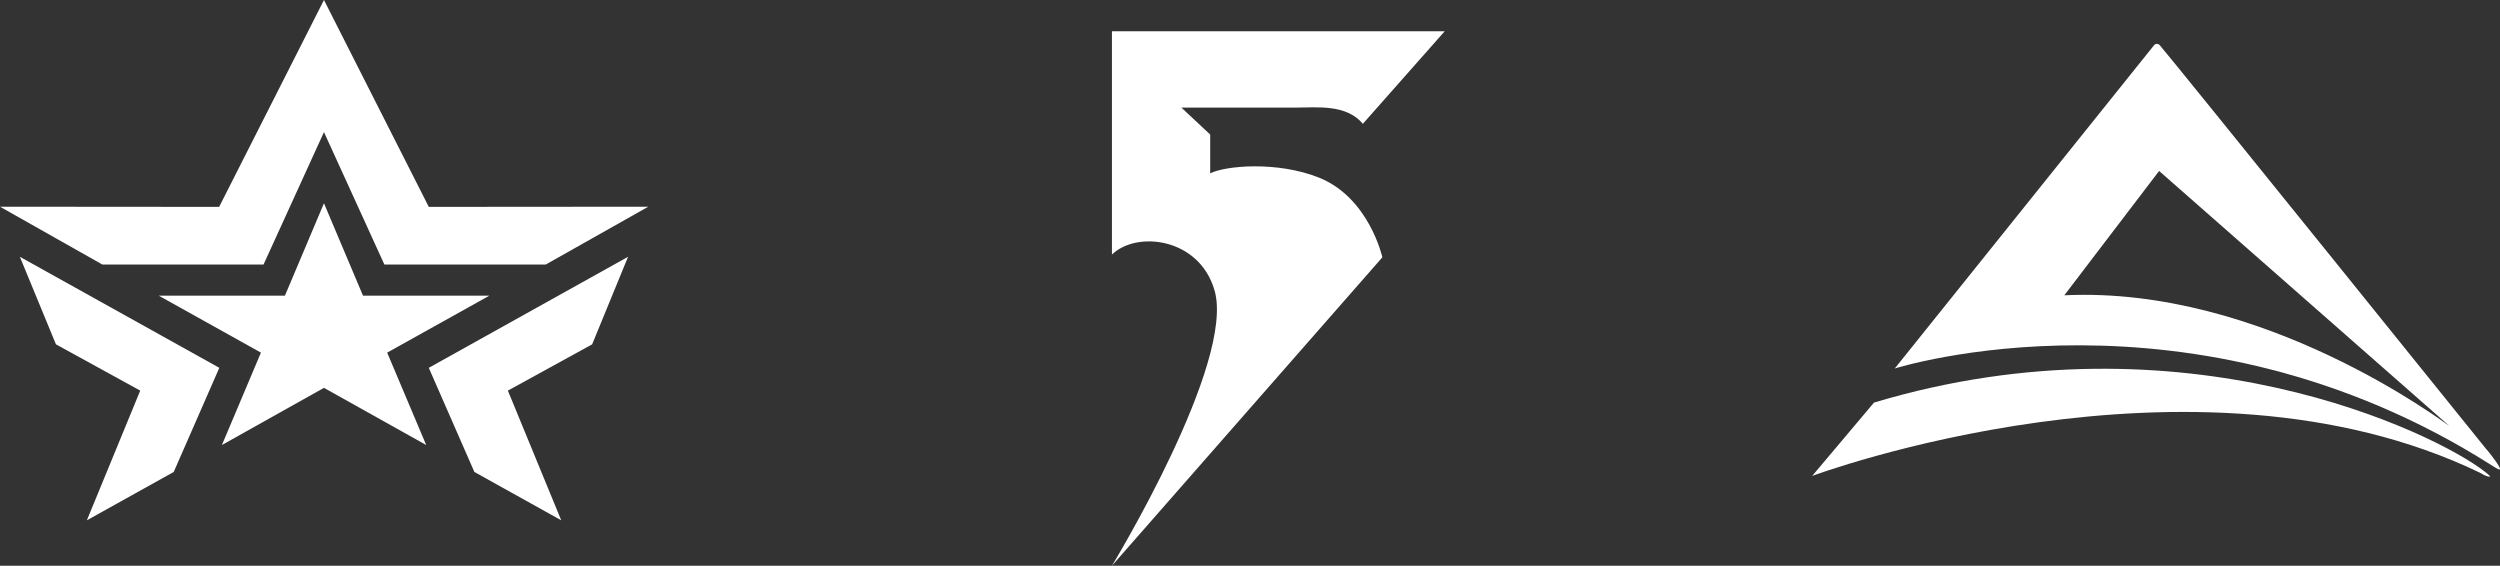
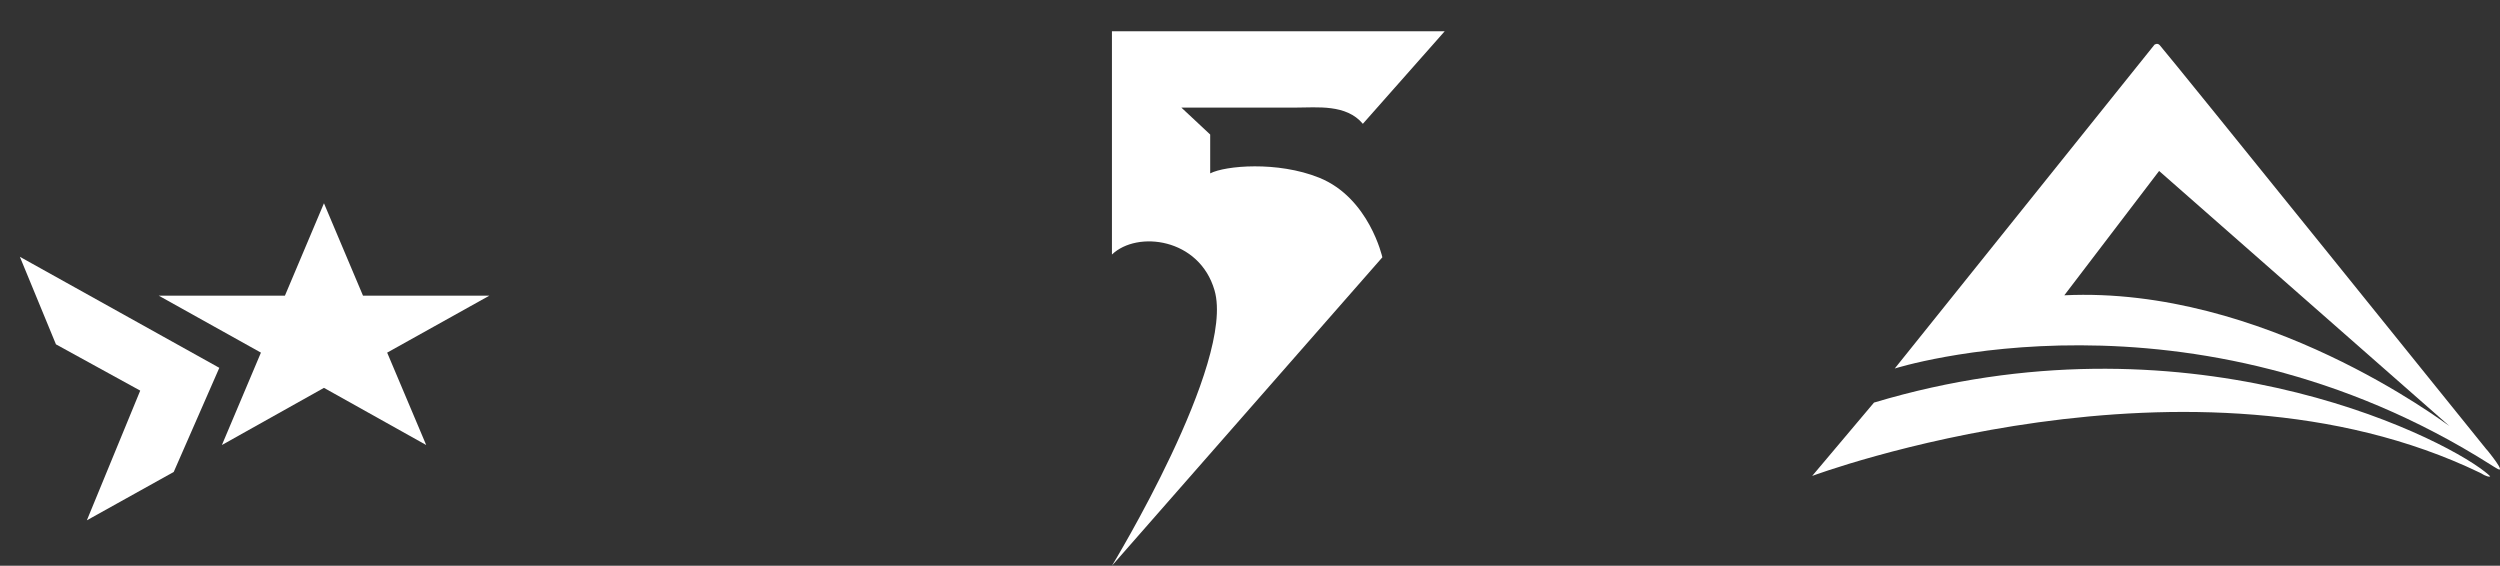
<svg xmlns="http://www.w3.org/2000/svg" id="Layer_2" data-name="Layer 2" viewBox="0 0 144.77 32.76">
  <rect x="0" y="0" width="144.77" height="32.76" fill="#333333" stroke="none" />
  <defs>
    <style>
      .cls-1 {
        fill: #fff;
      }
    </style>
  </defs>
  <g id="Layer_3" data-name="Layer 3">
    <g>
      <path class="cls-1" d="M64.39,32.76s7.16-11.76,5.94-15.95c-.88-3.03-4.48-3.47-5.94-2.07V1.81h19.27l-4.74,5.36c-.96-1.15-2.65-.94-3.87-.94h-6.64l1.67,1.56v2.25c.87-.45,3.9-.72,6.31.25,2.9,1.17,3.66,4.61,3.66,4.61l-15.66,17.86Z" />
      <g>
        <path class="cls-1" d="M144,26.04S125.79,3.44,125.07,2.62c-.14-.16-.31-.03-.31-.03l-15.04,18.75s17.13-5.45,34.56,5.6c.05.03.2.13.26.16.74.48-.54-1.07-.54-1.07M119.54,17.1l5.49-7.2,16.81,14.77c-.32-.21-10.77-8.12-22.3-7.57" />
        <path class="cls-1" d="M108.53,23.3l-3.59,4.26s22.01-8.21,38.66-.19c.12.06.39.25.59.23.02,0,.05-.01-.29-.28-2.83-2.23-17.47-9.38-35.37-4.01" />
      </g>
      <g>
        <polygon class="cls-1" points="28.34 17.12 21.02 17.12 18.76 11.77 16.5 17.12 9.19 17.12 15.11 20.42 12.85 25.77 18.76 22.46 24.68 25.77 22.42 20.42 28.34 17.12" />
        <polygon class="cls-1" points="3.24 19.94 8.12 22.62 5.03 30.13 10.06 27.33 12.7 21.3 1.15 14.87 3.24 19.94" />
-         <polygon class="cls-1" points="24.83 21.3 27.47 27.33 32.5 30.13 29.41 22.62 34.29 19.94 36.37 14.87 24.83 21.3" />
-         <polygon class="cls-1" points="18.76 0 12.69 11.98 0 11.97 5.93 15.32 15.26 15.32 18.76 7.65 22.26 15.32 31.6 15.32 37.54 11.97 24.83 11.98 18.76 0" />
      </g>
    </g>
  </g>
</svg>